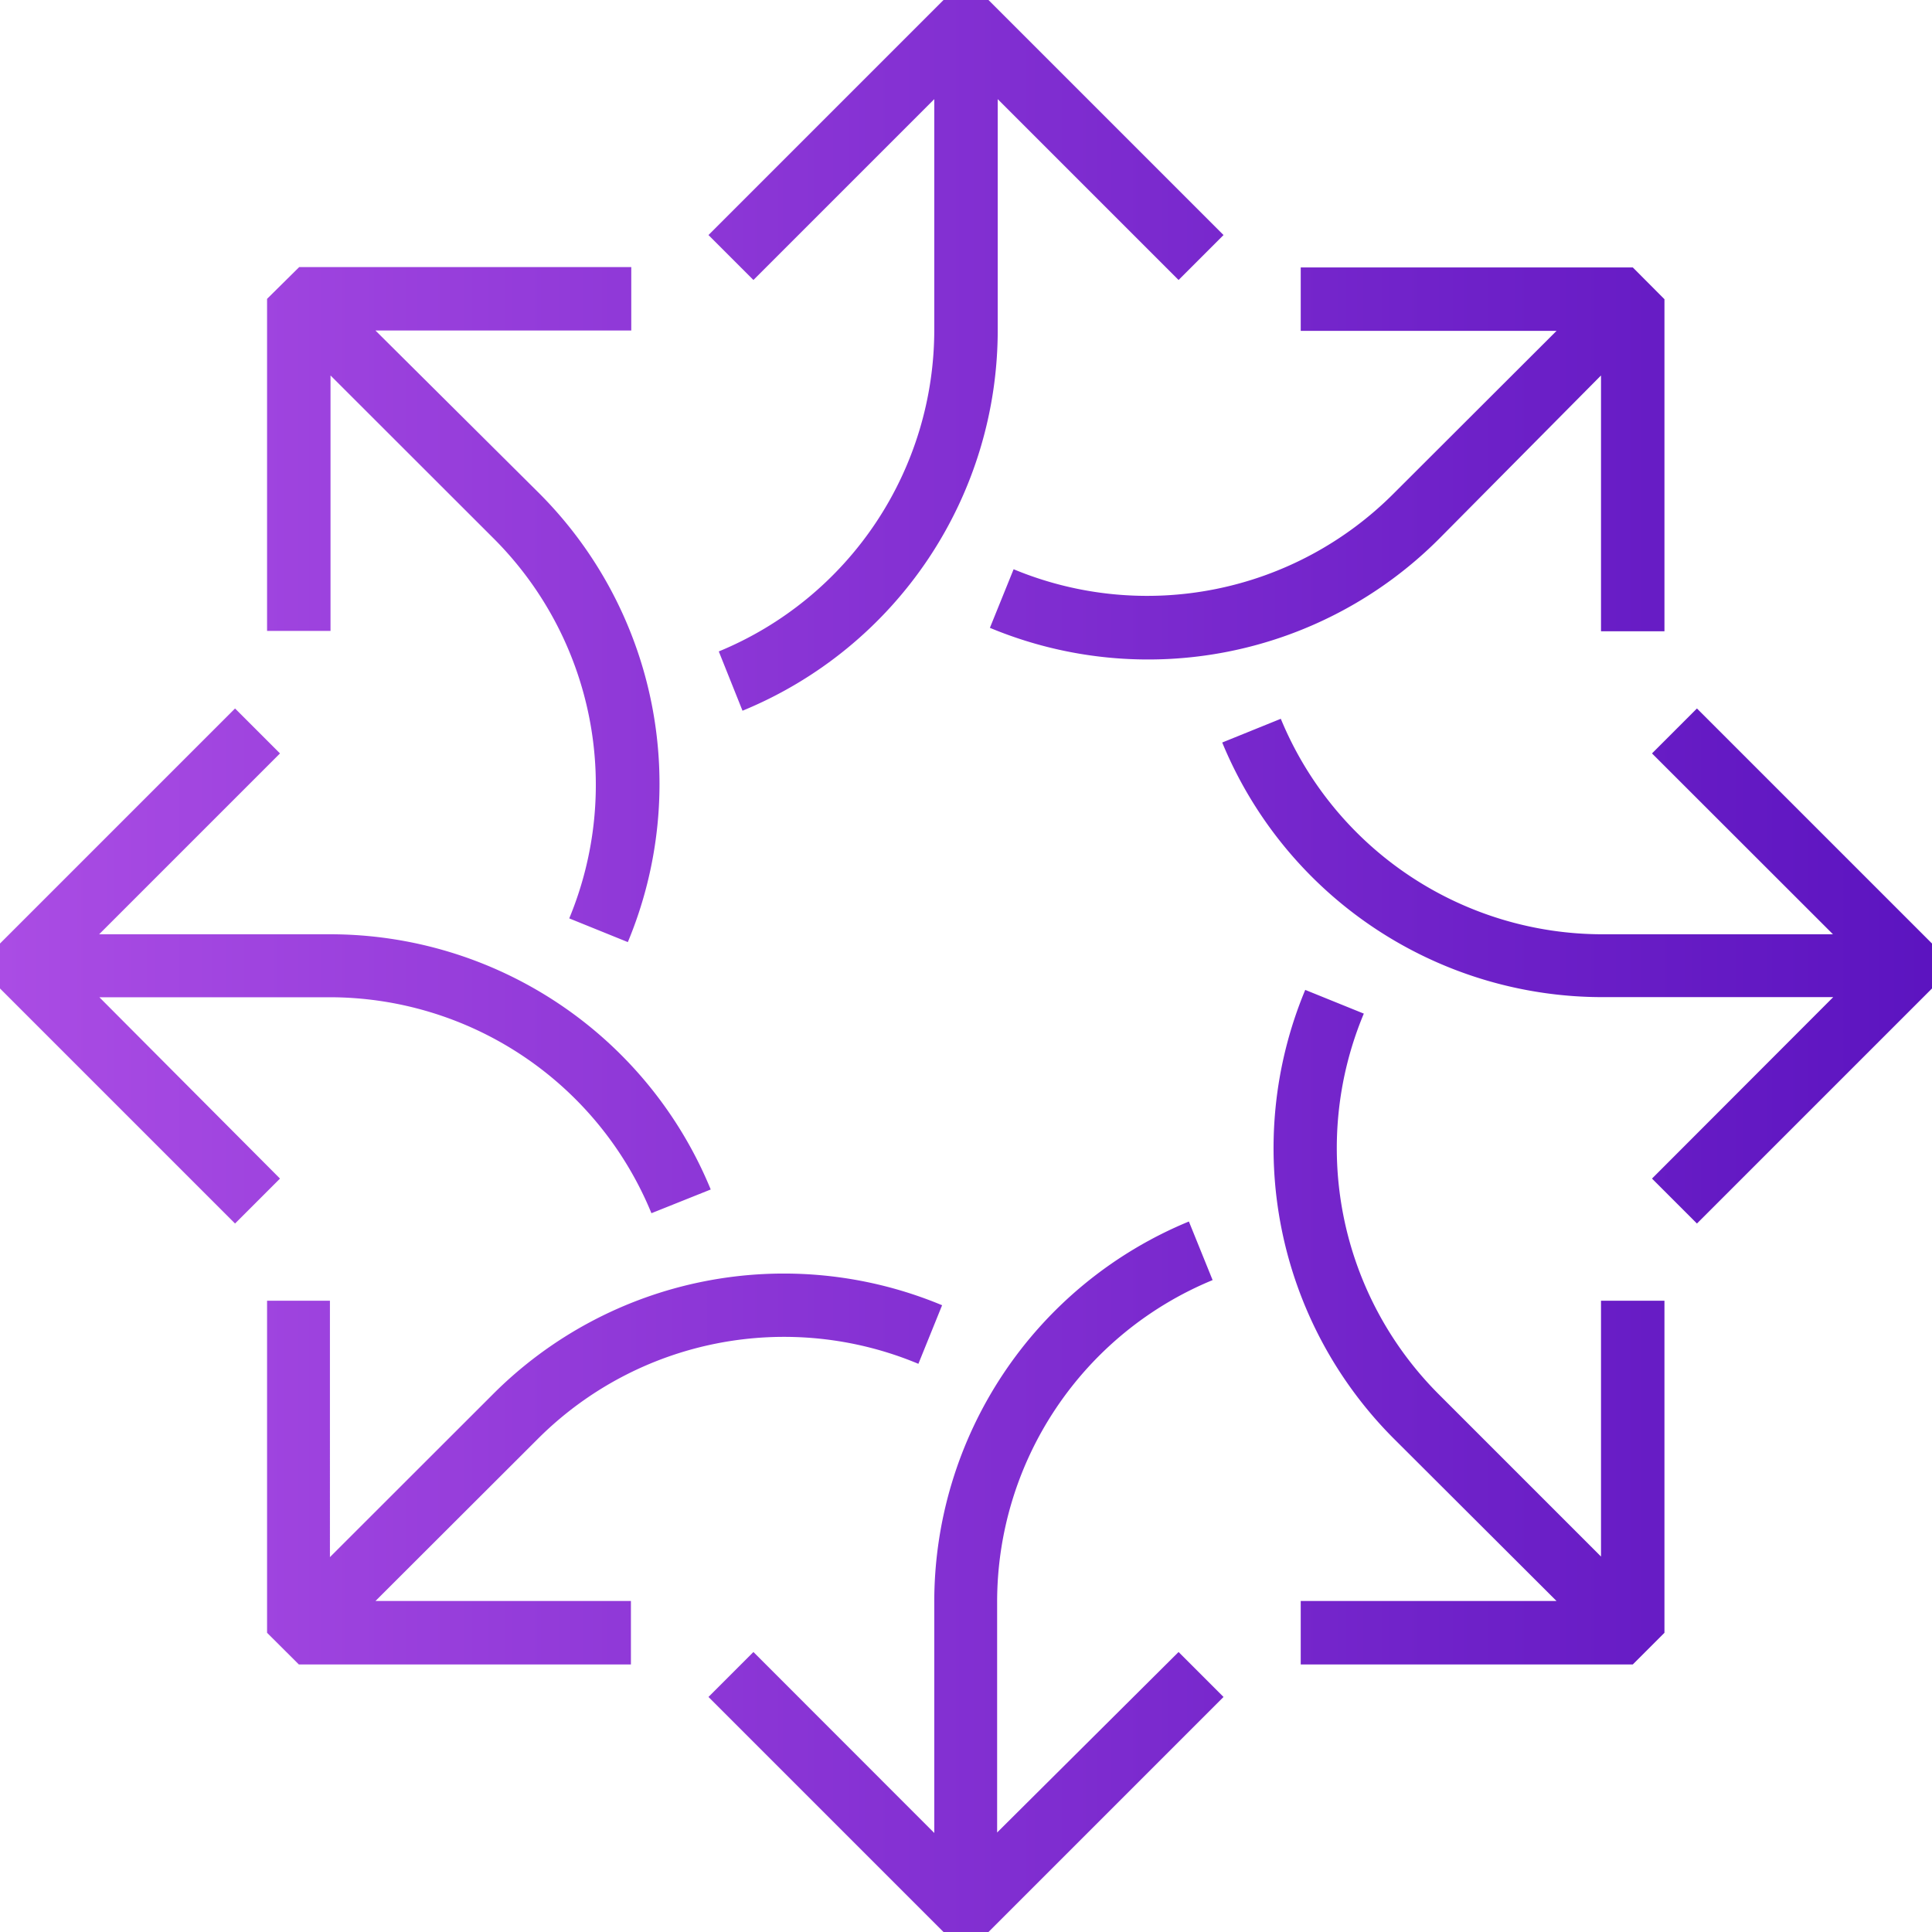
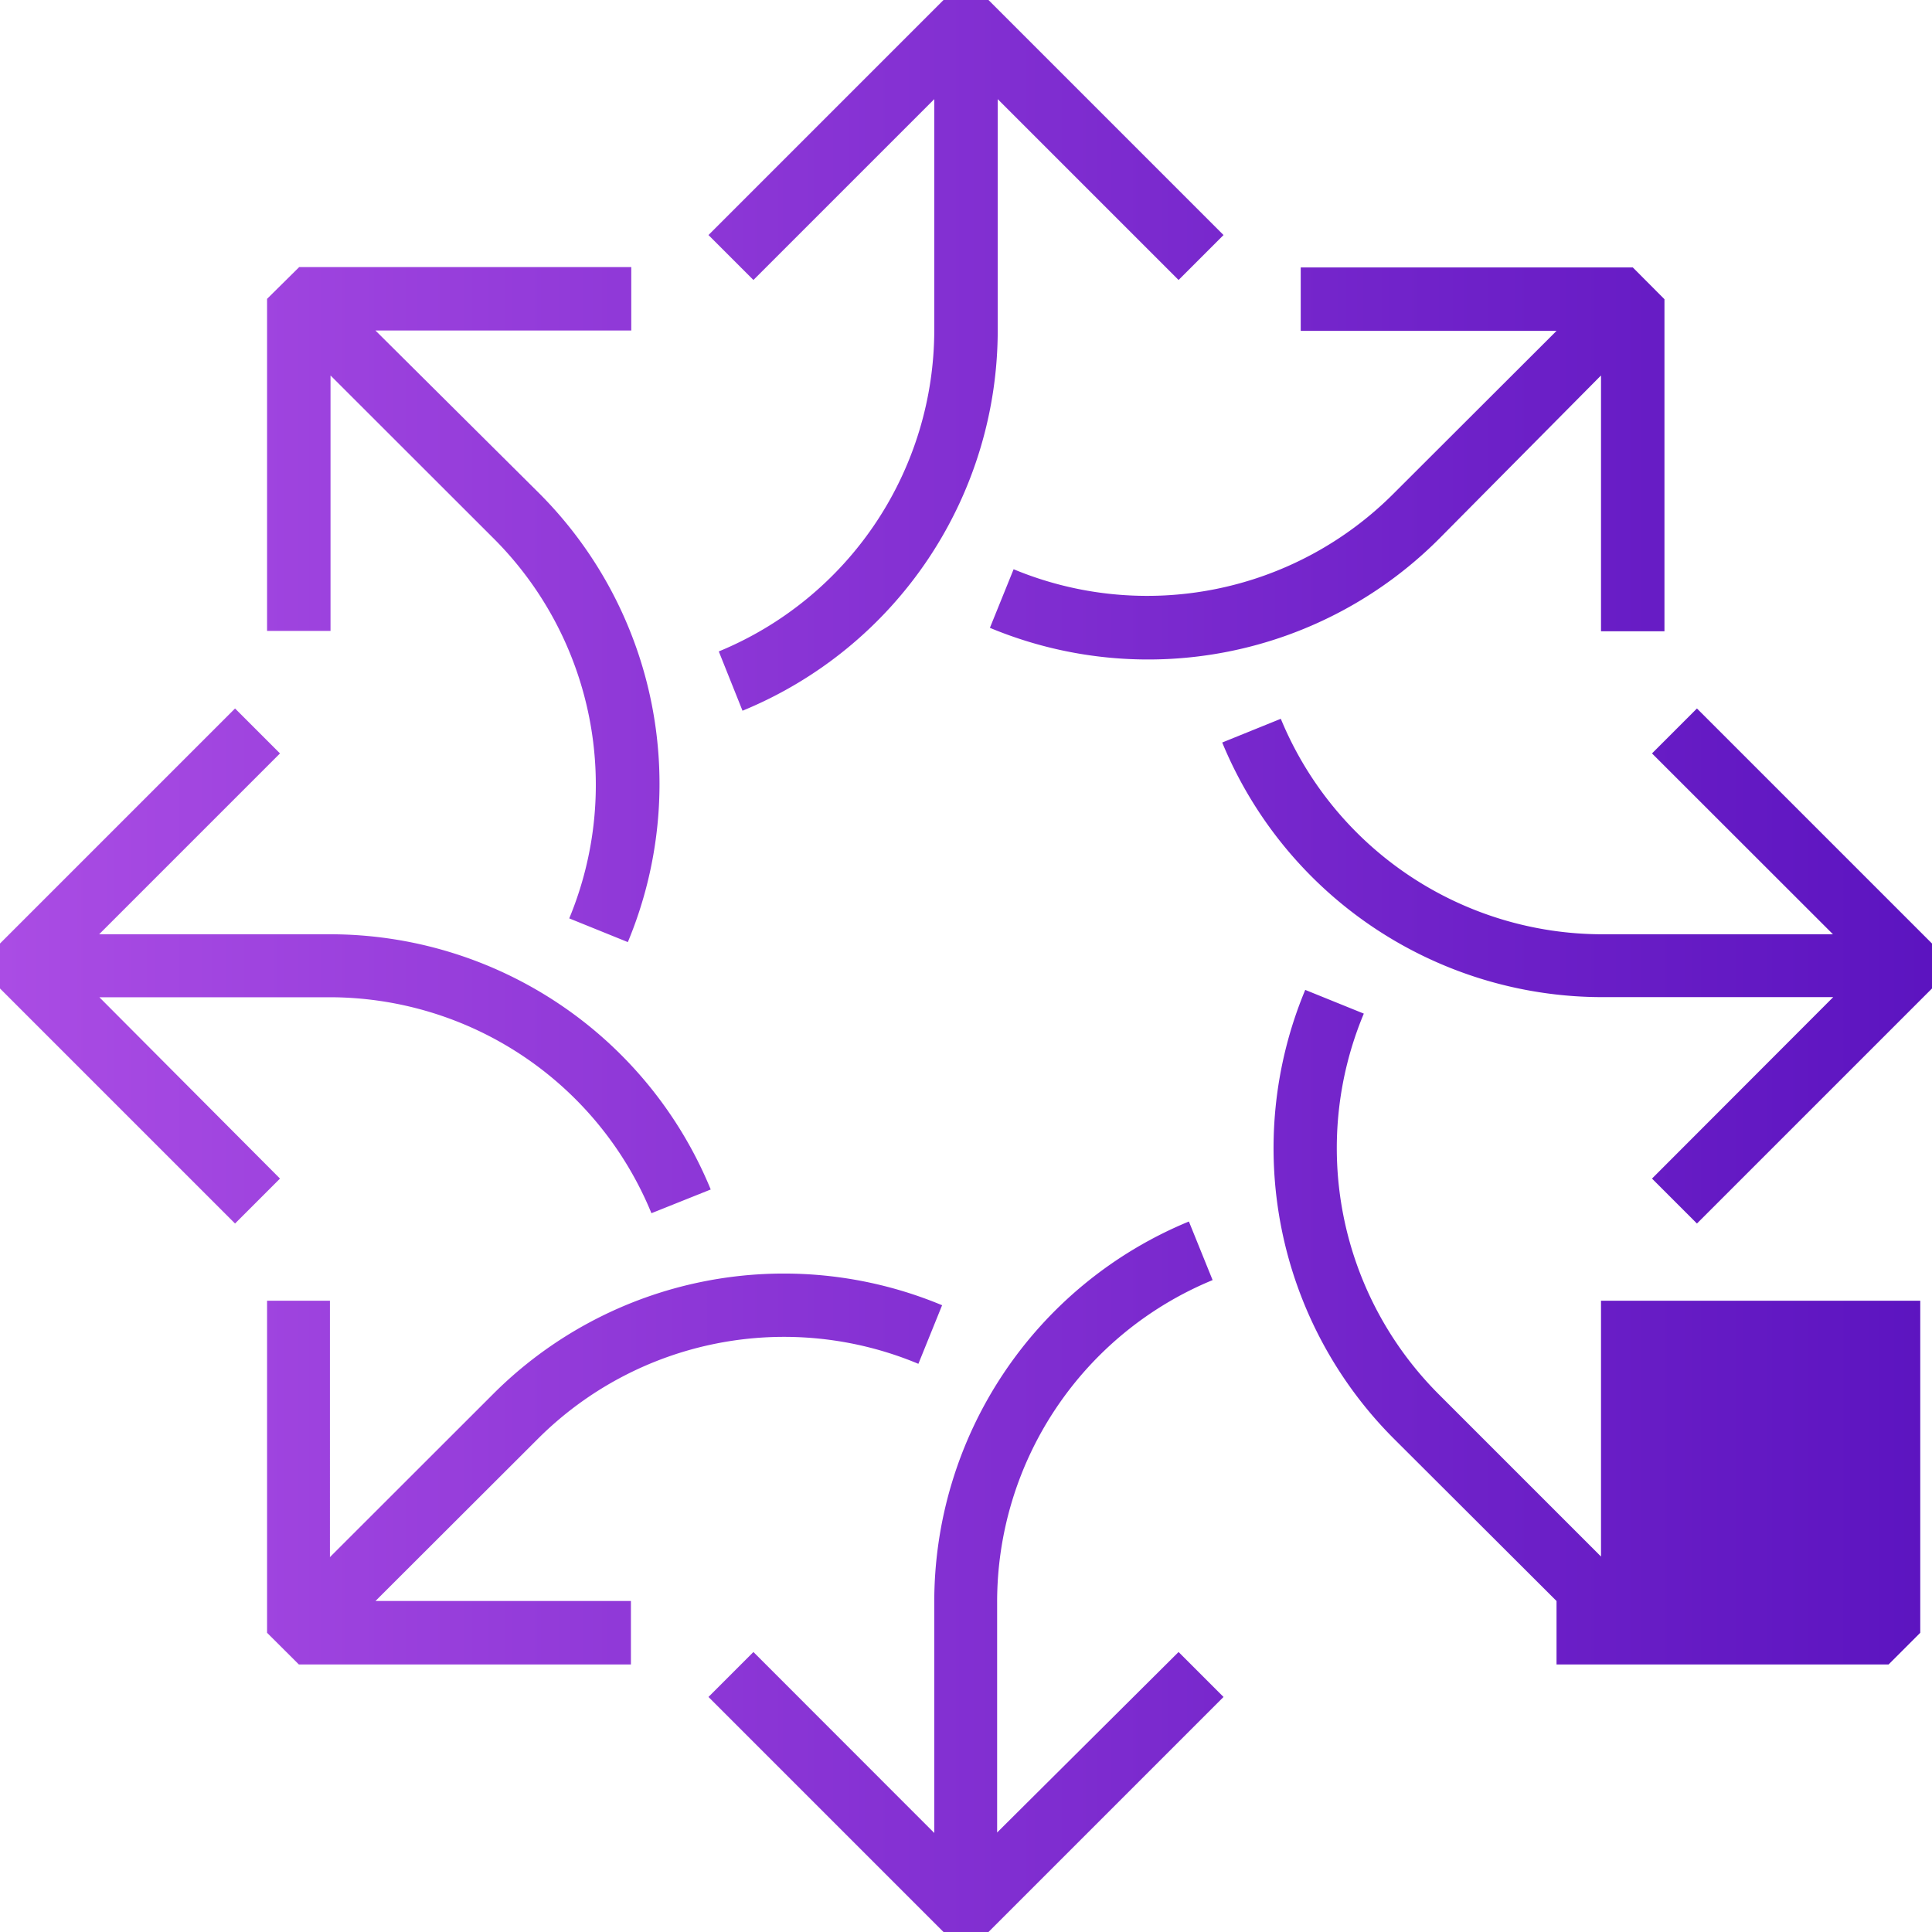
<svg xmlns="http://www.w3.org/2000/svg" viewBox="0 0 162.91 162.91">
  <defs>
    <style> .cls-1 { fill: url(#linear-gradient); } </style>
    <linearGradient id="linear-gradient" y1="81.46" x2="162.91" y2="81.46" gradientUnits="userSpaceOnUse">
      <stop offset="0" stop-color="#aa4ce4" />
      <stop offset="0.32" stop-color="#9039d8" />
      <stop offset="1" stop-color="#5c14c0" />
    </linearGradient>
  </defs>
  <g id="Layer_2" data-name="Layer 2">
    <g id="Layer_1-2" data-name="Layer 1">
-       <path class="cls-1" d="M99.38,139.3l3.79,3.79L83.35,162.91H79.56L59.74,143.09l3.79-3.79,15.25,15.26V135.18A34.69,34.69,0,0,1,100.25,103l2,4.94a29.35,29.35,0,0,0-18.17,27.2v19.38Zm-54-18A29.36,29.36,0,0,1,77.44,115l2-4.94a34.66,34.66,0,0,0-37.91,7.54l-13.71,13.7V109.68H22.52v28l2.68,2.67h28V135H31.66Zm-37-37.21H27.74A29.34,29.34,0,0,1,54.93,102.3l5-2A34.7,34.7,0,0,0,27.74,78.78H8.36L23.61,63.53l-3.79-3.79L0,79.56v3.79l19.82,19.82,3.79-3.79ZM27.87,31.66l13.71,13.7A29.37,29.37,0,0,1,48,77.44l4.94,2a34.66,34.66,0,0,0-7.54-37.91L31.66,27.87H53.23V22.52h-28L22.52,25.2v28h5.35ZM78.78,8.36V27.74A29.34,29.34,0,0,1,60.61,54.93l2,5A34.7,34.7,0,0,0,84.13,27.74V8.36L99.38,23.61l3.79-3.79L83.35,0H79.56L59.74,19.82l3.79,3.79Zm38.77,33.22A29.35,29.35,0,0,1,85.47,48l-2,4.94a34.67,34.67,0,0,0,37.91-7.54L135,31.66V53.23h5.35v-28l-2.67-2.68h-28v5.35h21.57Zm25.54,18.16-3.79,3.79,15.26,15.25H135.18A29.35,29.35,0,0,1,108,60.61l-4.94,2a34.69,34.69,0,0,0,32.14,21.47h19.38L139.3,99.38l3.79,3.79,19.82-19.82V79.56ZM135,131.25l-13.7-13.7A29.36,29.36,0,0,1,115,85.47l-4.94-2a34.66,34.66,0,0,0,7.54,37.91L131.25,135H109.68v5.35h28l2.67-2.67v-28H135Z" />
+       <path class="cls-1" d="M99.38,139.3l3.79,3.79L83.35,162.91H79.56L59.74,143.09l3.79-3.79,15.25,15.26V135.18A34.69,34.69,0,0,1,100.25,103l2,4.94a29.35,29.35,0,0,0-18.17,27.2v19.38Zm-54-18A29.36,29.36,0,0,1,77.44,115l2-4.94a34.66,34.66,0,0,0-37.91,7.54l-13.71,13.7V109.68H22.52v28l2.68,2.67h28V135H31.66Zm-37-37.21H27.74A29.34,29.34,0,0,1,54.93,102.3l5-2A34.7,34.7,0,0,0,27.74,78.78H8.36L23.61,63.53l-3.79-3.79L0,79.56v3.79l19.82,19.82,3.79-3.79ZM27.87,31.66l13.71,13.7A29.37,29.37,0,0,1,48,77.44l4.94,2a34.66,34.66,0,0,0-7.54-37.91L31.66,27.87H53.23V22.52h-28L22.52,25.2v28h5.35ZM78.78,8.36V27.74A29.34,29.34,0,0,1,60.61,54.93l2,5A34.7,34.7,0,0,0,84.13,27.74V8.36L99.38,23.61l3.79-3.79L83.35,0H79.56L59.74,19.82l3.79,3.79Zm38.77,33.22A29.35,29.35,0,0,1,85.47,48l-2,4.94a34.67,34.67,0,0,0,37.91-7.54L135,31.66V53.23h5.35v-28l-2.67-2.68h-28v5.35h21.57Zm25.54,18.16-3.79,3.79,15.26,15.25H135.18A29.35,29.35,0,0,1,108,60.61l-4.94,2a34.69,34.69,0,0,0,32.14,21.47h19.38L139.3,99.38l3.79,3.79,19.82-19.82V79.56ZM135,131.25l-13.7-13.7A29.36,29.36,0,0,1,115,85.47l-4.94-2a34.66,34.66,0,0,0,7.54,37.91L131.25,135v5.35h28l2.67-2.67v-28H135Z" />
    </g>
  </g>
</svg>